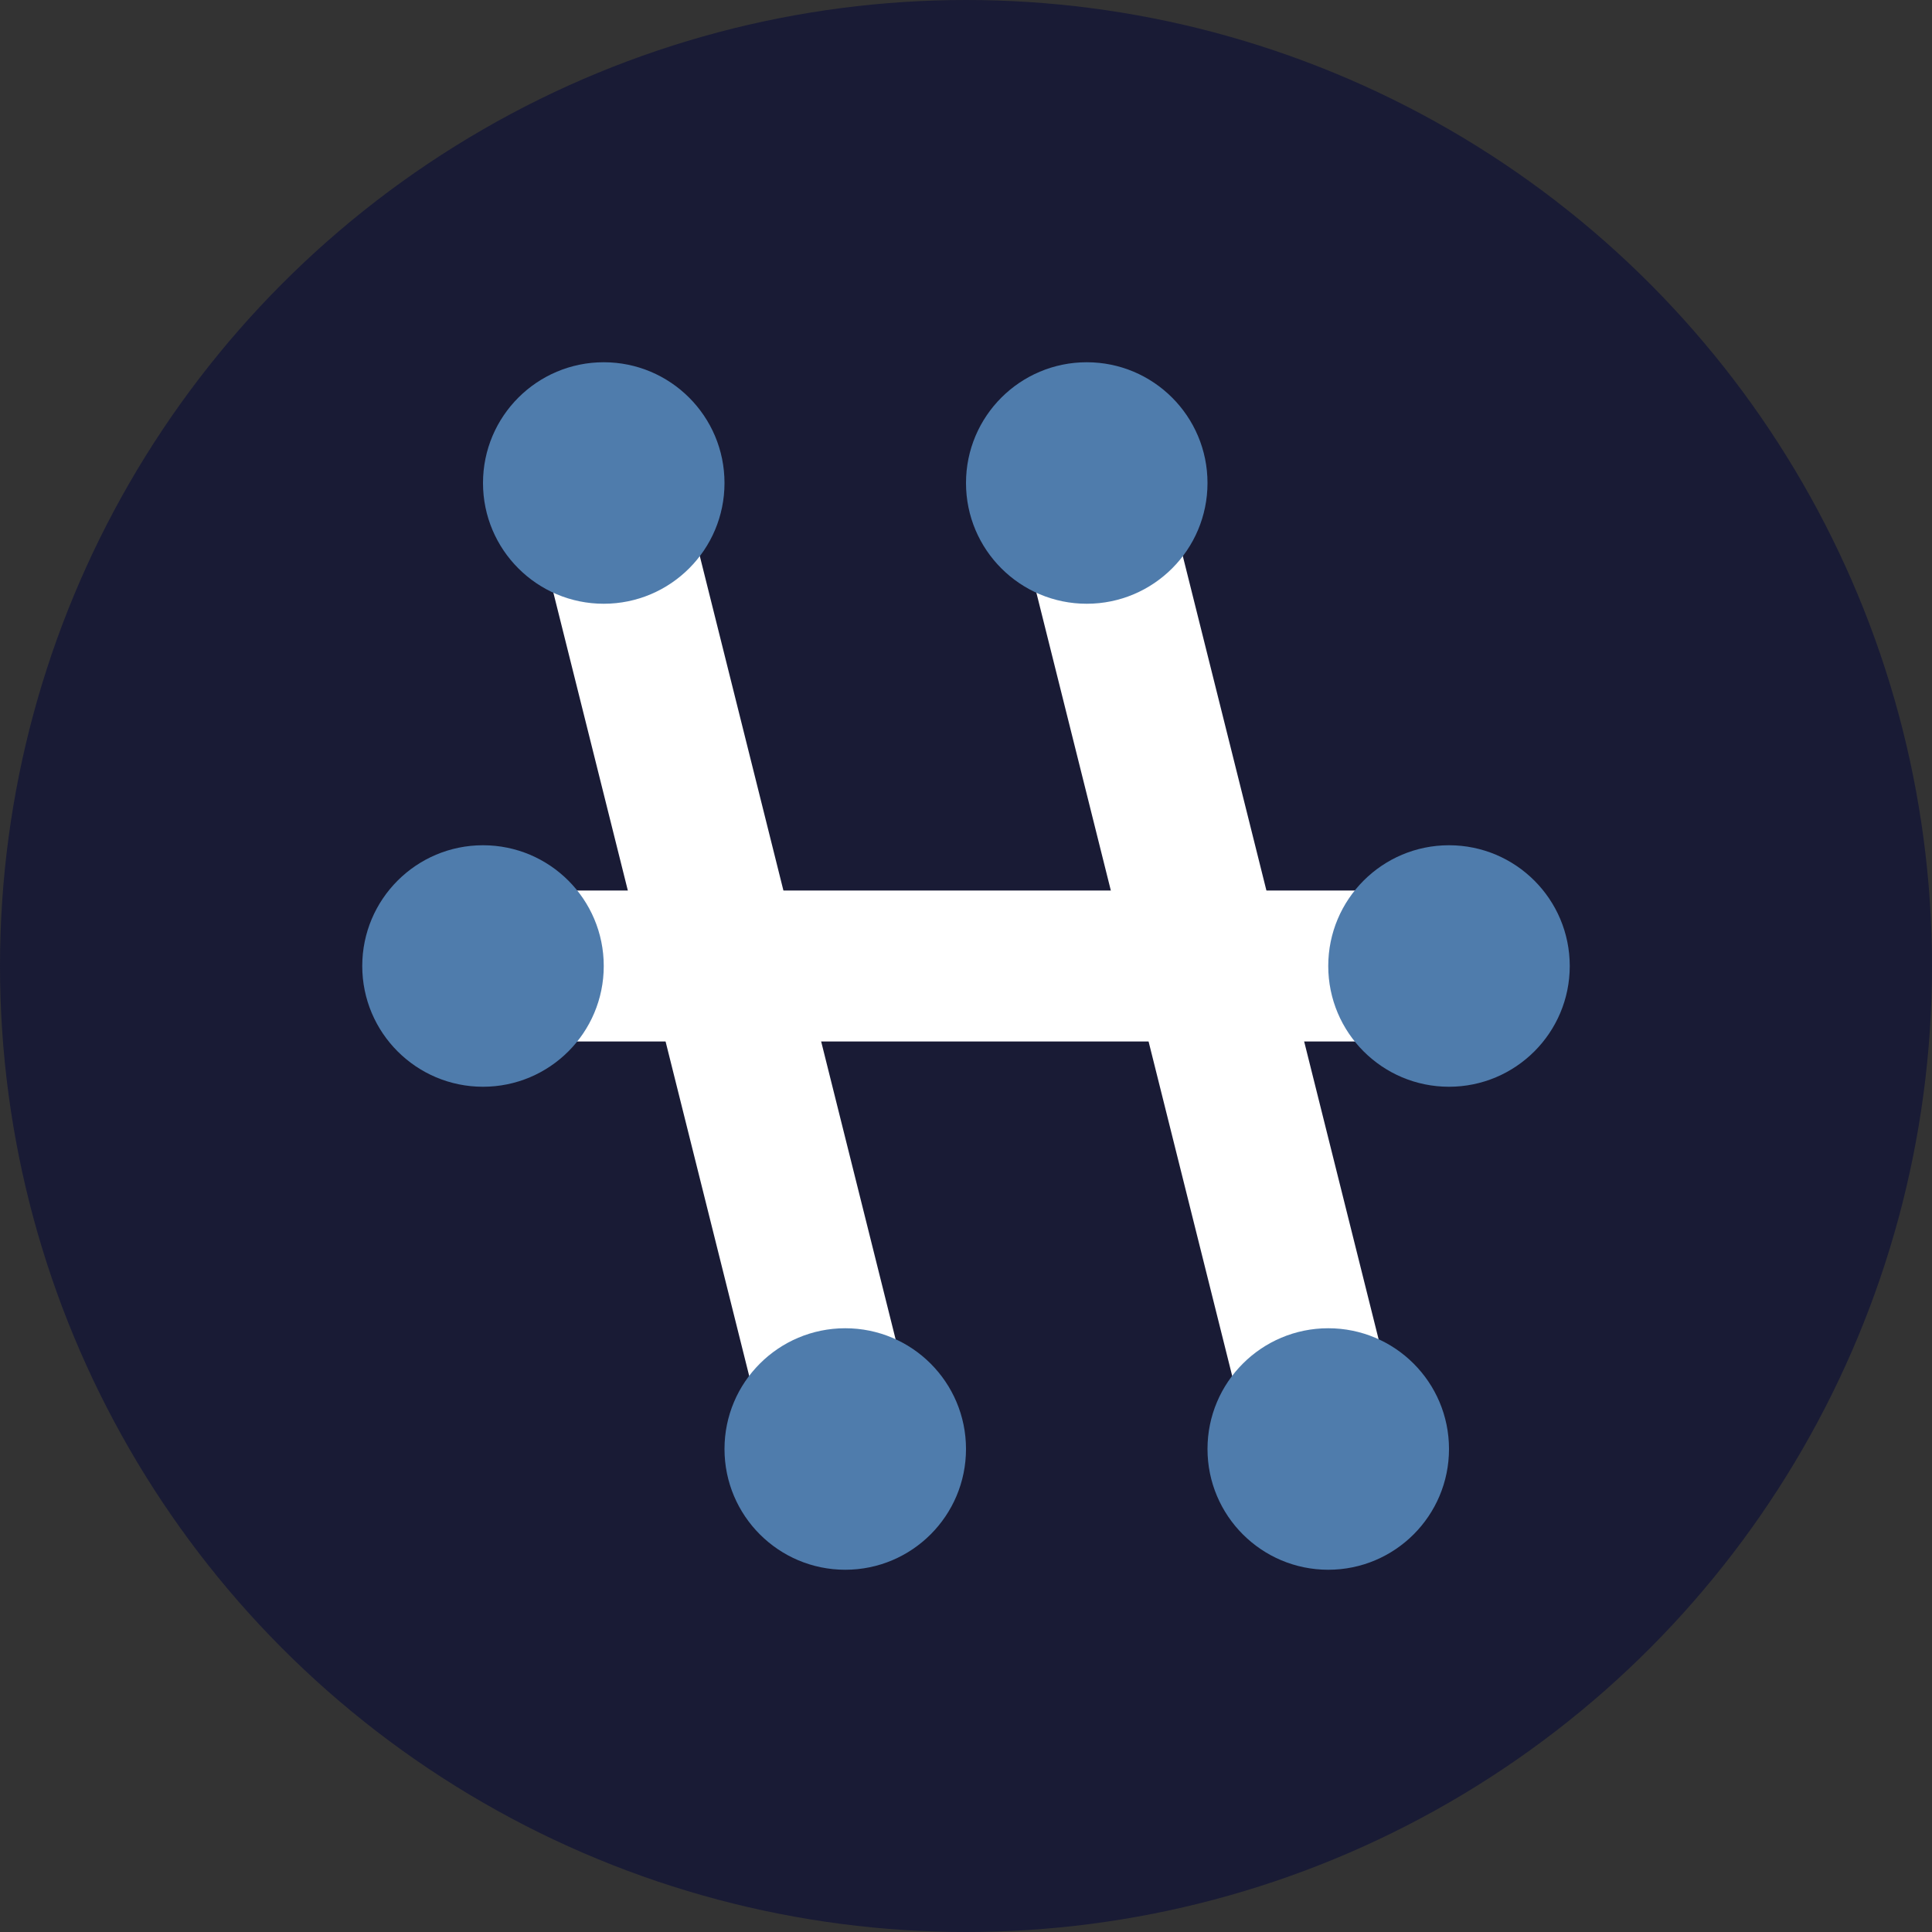
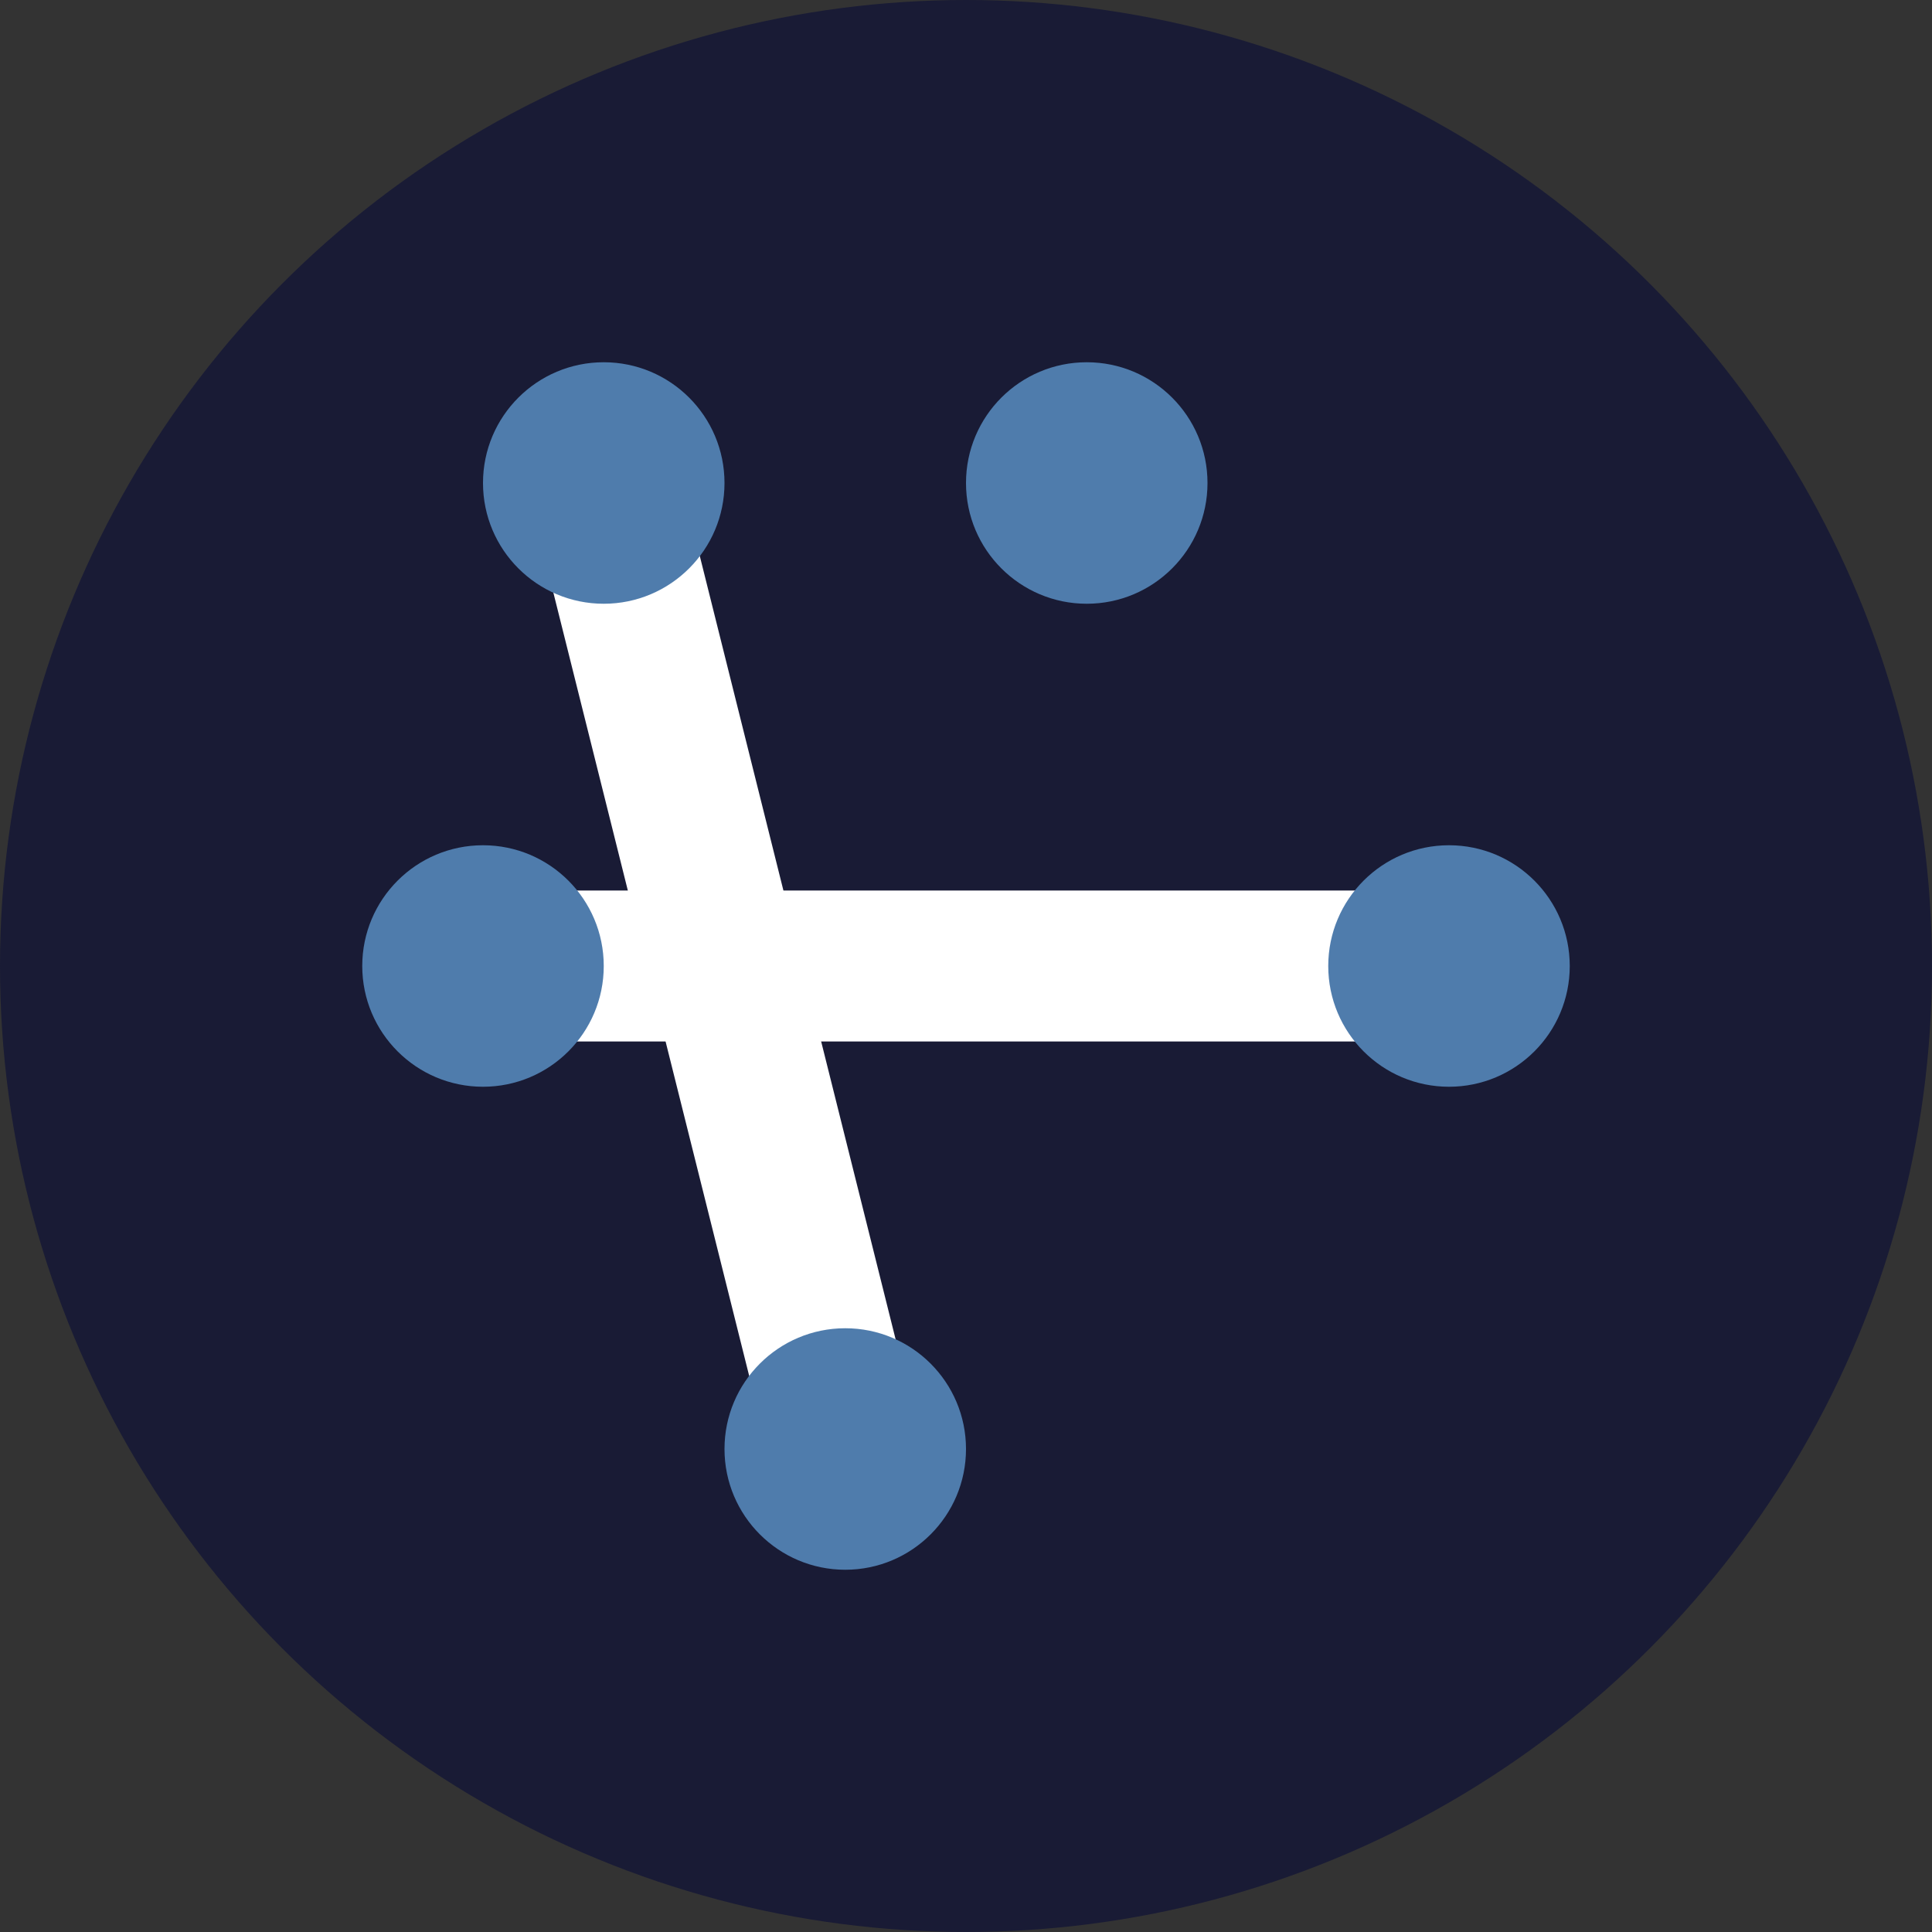
<svg xmlns="http://www.w3.org/2000/svg" width="32" height="32" viewBox="0 0 32 32" fill="none">
  <rect x="0" y="0" width="32" height="32" fill="#333333" stroke="none" />
  <circle cx="16" cy="16" r="16" fill="#191B35" />
  <path d="M10 8L14 24" stroke="#FFFFFF" stroke-width="2.5" stroke-linecap="round" />
-   <path d="M18 8L22 24" stroke="#FFFFFF" stroke-width="2.5" stroke-linecap="round" />
  <path d="M8 16H24" stroke="#FFFFFF" stroke-width="2.5" stroke-linecap="round" />
  <circle cx="10" cy="8" r="2" fill="#4F7CAC" />
  <circle cx="14" cy="24" r="2" fill="#4F7CAC" />
  <circle cx="18" cy="8" r="2" fill="#4F7CAC" />
-   <circle cx="22" cy="24" r="2" fill="#4F7CAC" />
  <circle cx="8" cy="16" r="2" fill="#4F7CAC" />
  <circle cx="24" cy="16" r="2" fill="#4F7CAC" />
</svg>